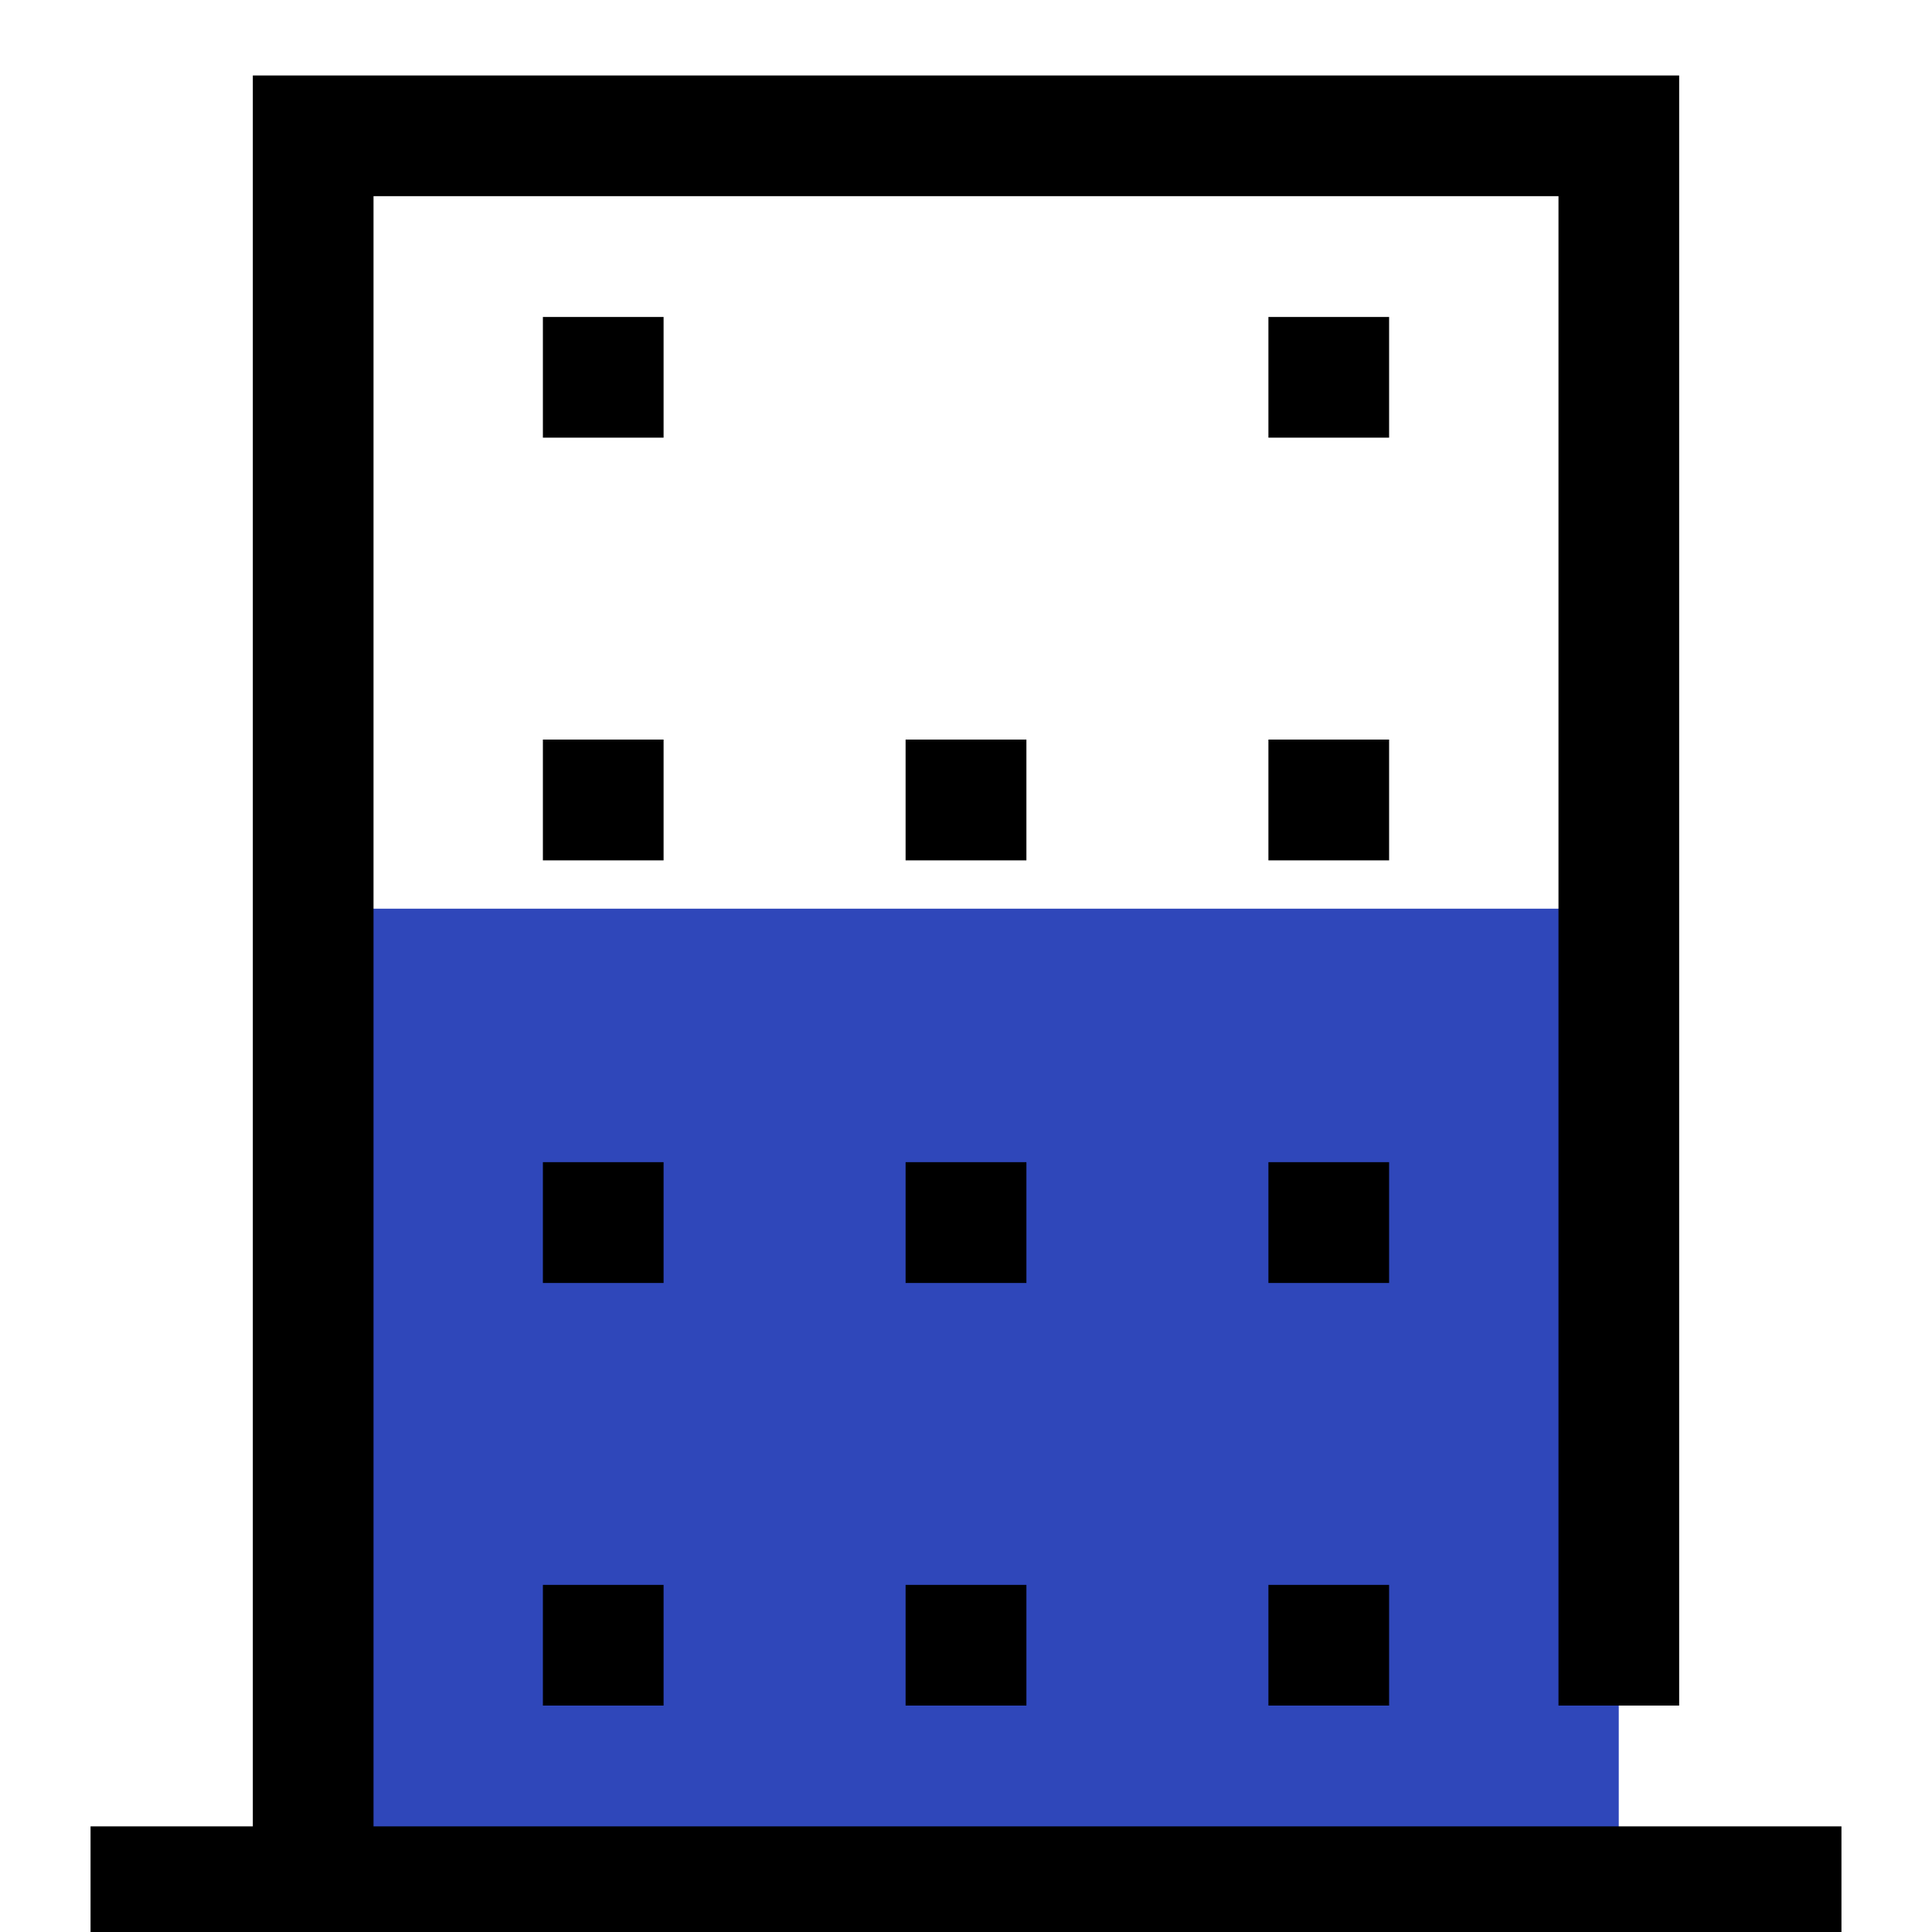
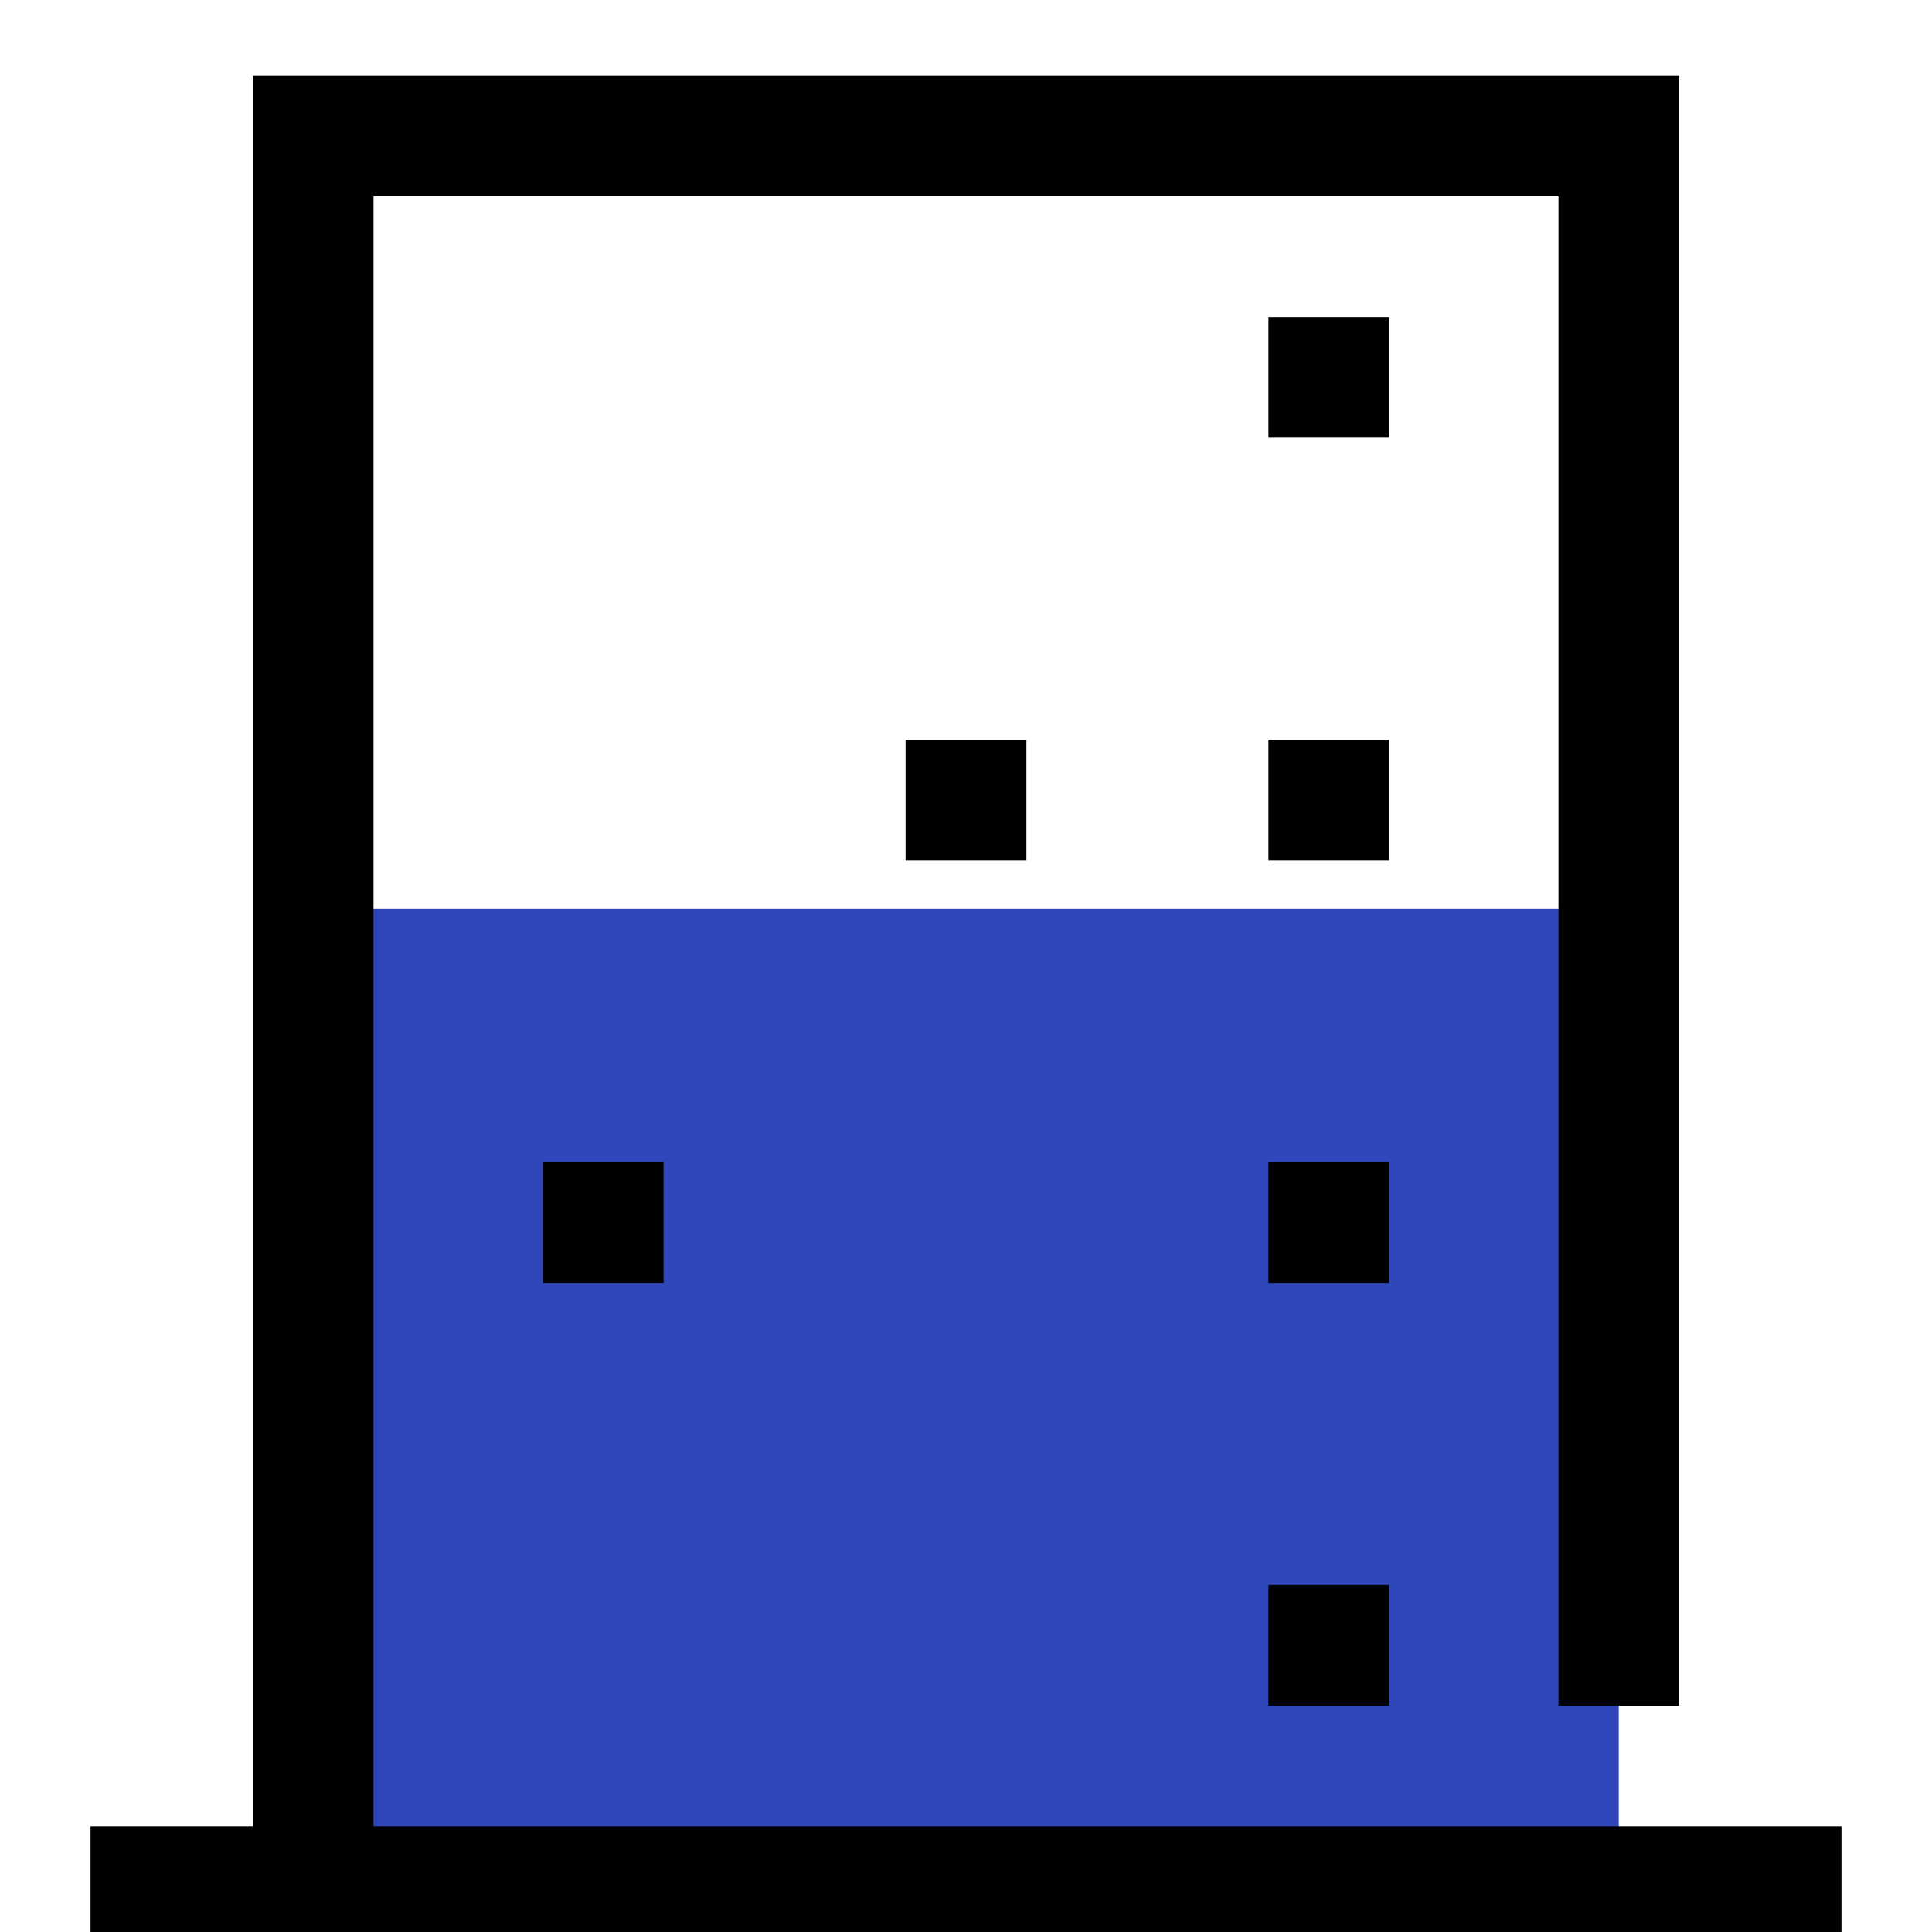
<svg xmlns="http://www.w3.org/2000/svg" width="15" height="15" viewBox="0 0 15 15" fill="none">
  <path d="M12.568 7.055H2.431V14.648H12.568V7.055Z" fill="#2F47BA" />
  <path d="M4.215 9.961H5.152V9.023H4.215V9.961Z" fill="black" />
-   <path d="M4.215 13.242H5.152V12.305H4.215V13.242Z" fill="black" />
-   <path d="M4.215 3.398H5.152V2.461H4.215V3.398Z" fill="black" />
-   <path d="M4.215 6.68H5.152V5.742H4.215V6.68Z" fill="black" />
-   <path d="M7.031 9.961H7.969V9.023H7.031V9.961Z" fill="black" />
-   <path d="M7.031 13.242H7.969V12.305H7.031V13.242Z" fill="black" />
  <path d="M7.031 6.68H7.969V5.742H7.031V6.68Z" fill="black" />
  <path d="M9.848 9.961H10.785V9.023H9.848V9.961Z" fill="black" />
  <path d="M9.848 13.242H10.785V12.305H9.848V13.242Z" fill="black" />
-   <path d="M9.848 3.398H10.785V2.461H9.848V3.398Z" fill="black" />
+   <path d="M9.848 3.398H10.785V2.461H9.848Z" fill="black" />
  <path d="M9.848 6.68H10.785V5.742H9.848V6.68Z" fill="black" />
  <path d="M14.297 15.117V14.18H2.9V1.523H12.1V13.242H13.037V0.586H1.963V14.18H0.703V15.117H14.297Z" fill="black" />
</svg>